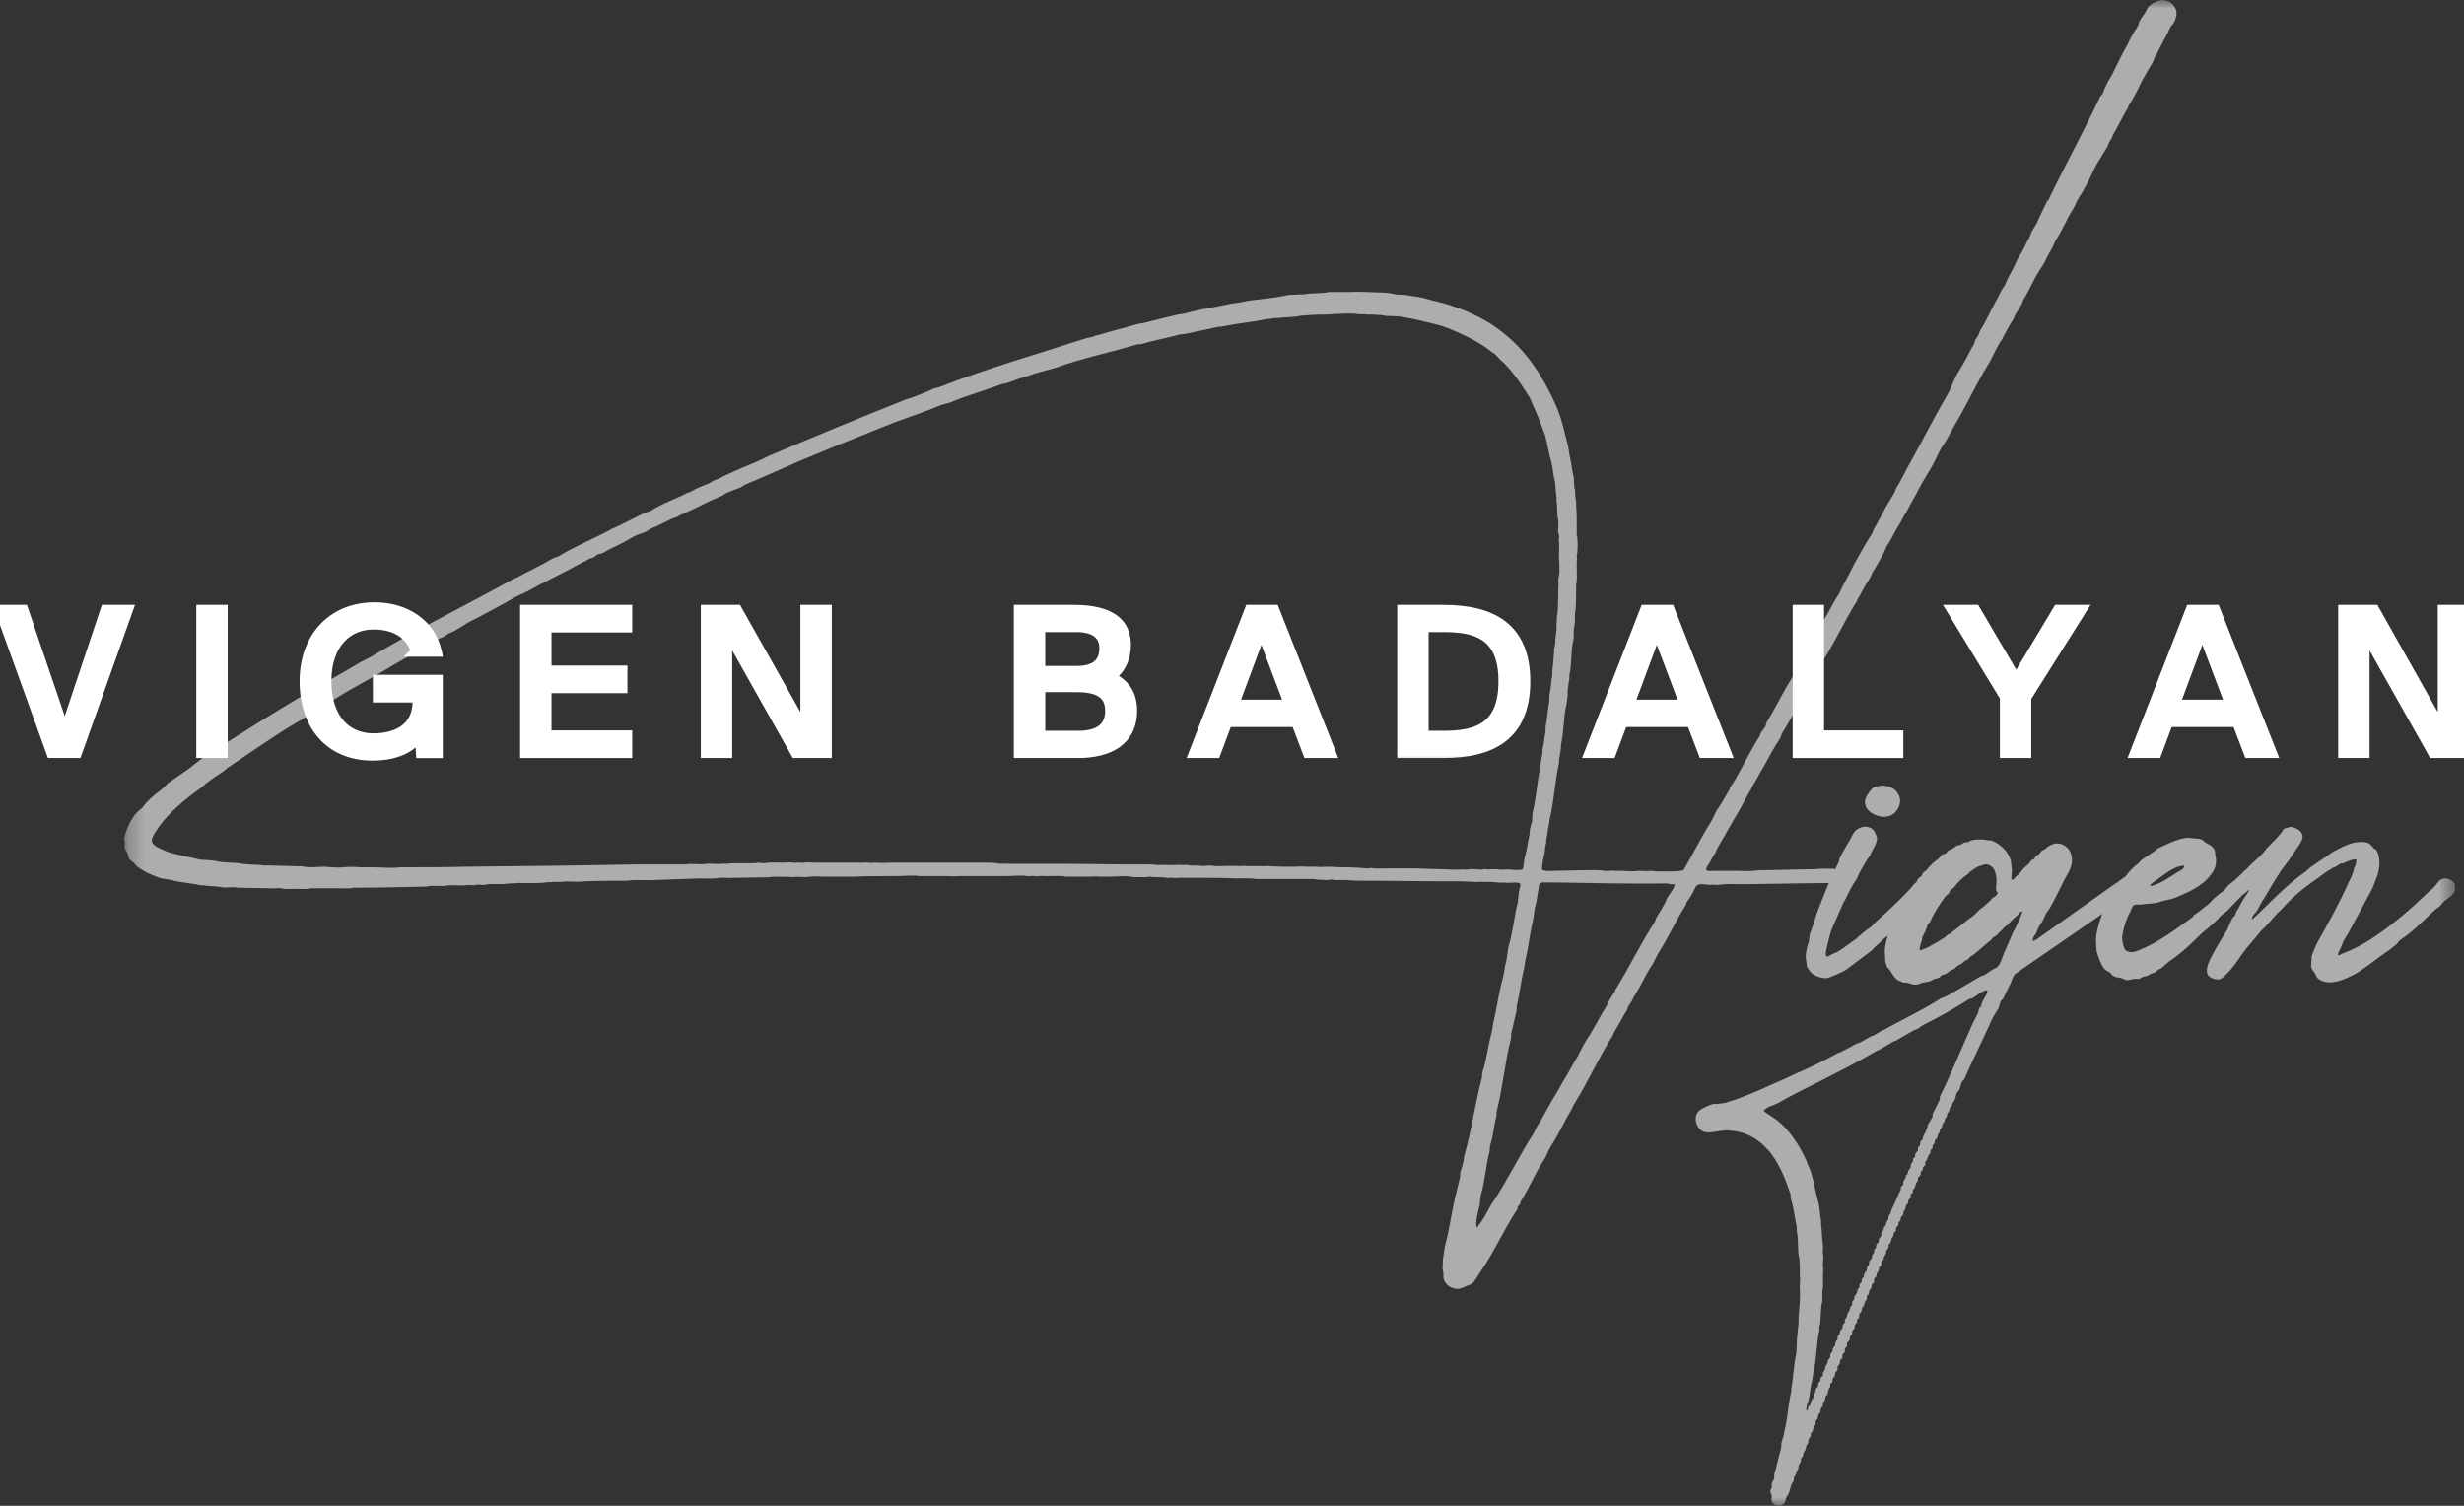
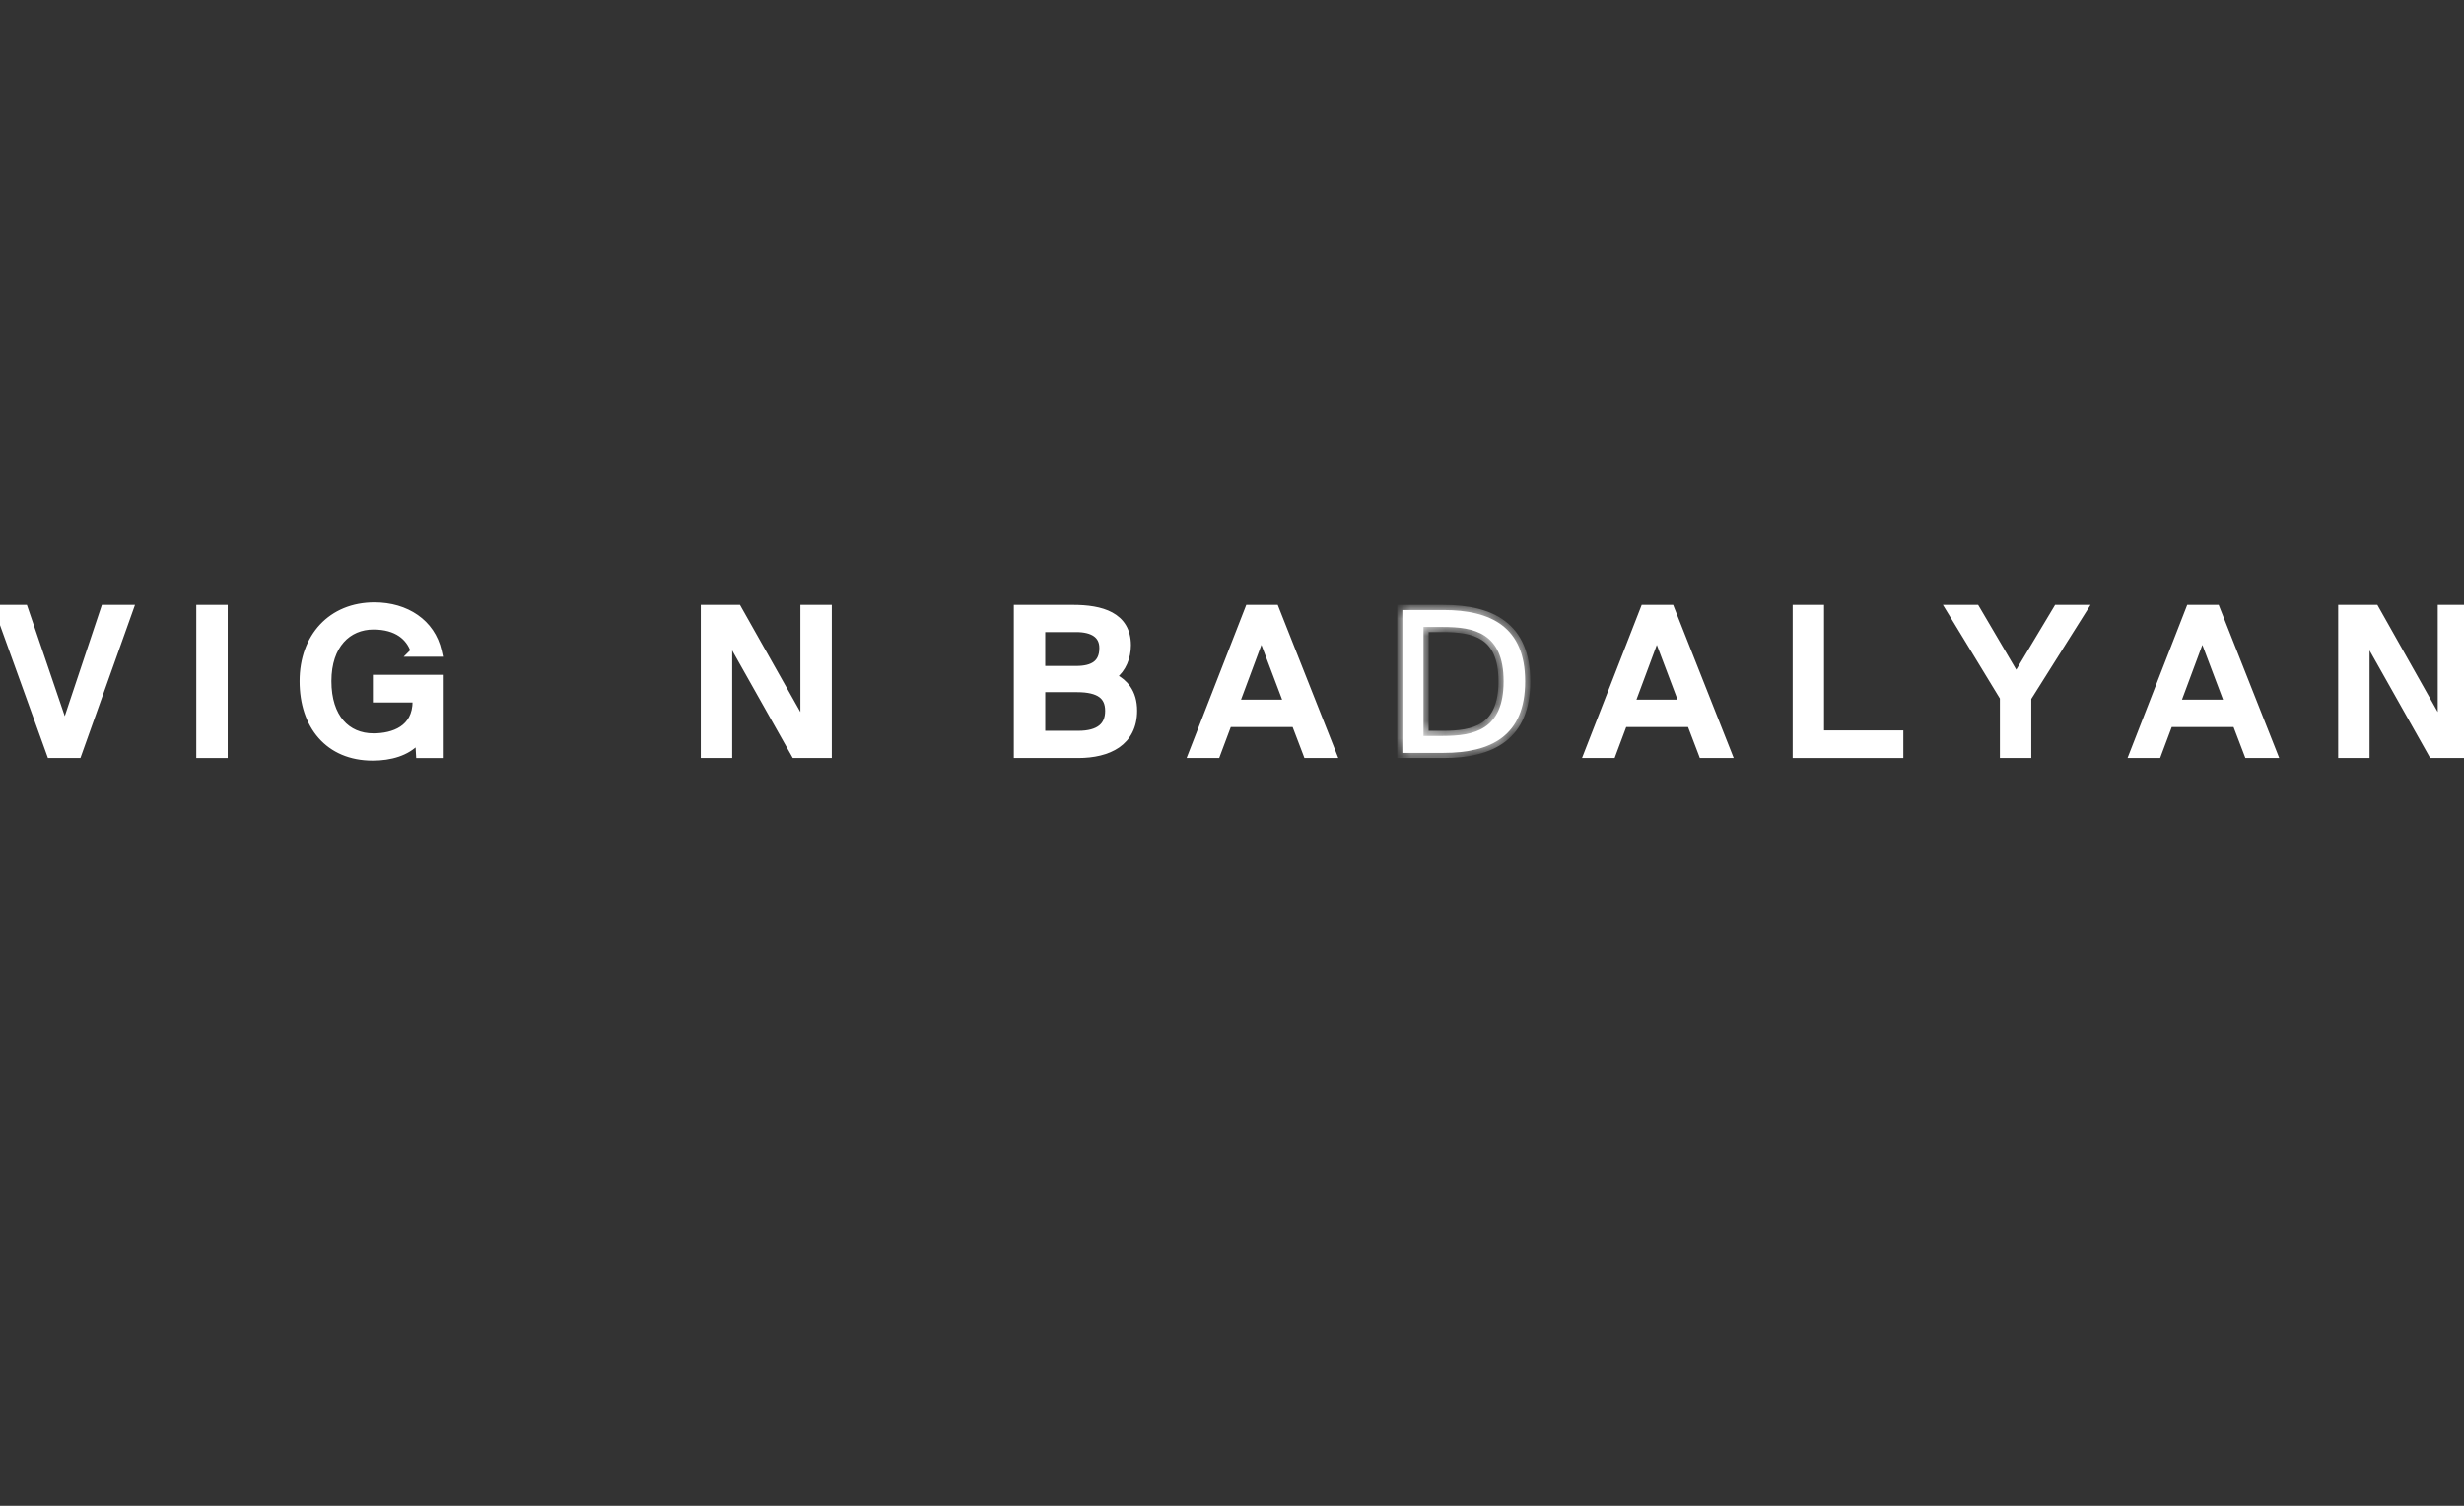
<svg xmlns="http://www.w3.org/2000/svg" width="144" height="88" viewBox="0 0 144 88" fill="none">
  <rect x="0" y="0" width="144" height="88" fill="#333333" stroke="none" />
  <g clip-path="url(#clip0_49_25)">
    <g opacity="0.6">
      <mask id="mask0_49_25" style="mask-type:luminance" maskUnits="userSpaceOnUse" x="7" y="0" width="137" height="88">
-         <path d="M143.472 0H7.255V87.999H143.472V0Z" fill="white" />
-       </mask>
+         </mask>
      <g mask="url(#mask0_49_25)">
-         <path d="M127.179 0.984C127.143 1.086 127.072 1.324 127.001 1.392C126.965 1.46 126.894 1.493 126.858 1.561C126.608 2.105 126.324 2.579 126.074 3.088C126.039 3.189 125.968 3.257 125.932 3.325C125.897 3.393 125.897 3.461 125.861 3.529C125.79 3.665 125.719 3.801 125.612 3.97C125.469 4.242 125.292 4.512 125.149 4.784C124.936 5.259 124.685 5.734 124.401 6.175C124.365 6.243 124.365 6.344 124.294 6.412C124.009 6.886 123.76 7.43 123.474 7.905C123.439 7.973 123.439 8.008 123.439 8.041C123.403 8.109 123.332 8.177 123.332 8.21C123.225 8.346 123.225 8.448 123.154 8.583C122.941 8.923 122.727 9.296 122.512 9.636C122.263 10.111 122.085 10.585 121.8 11.027C121.764 11.094 121.764 11.162 121.693 11.23C121.586 11.4 121.479 11.57 121.371 11.773C121.3 11.909 121.265 12.044 121.193 12.146C120.801 12.756 120.552 13.401 120.16 14.012C120.054 14.181 120.018 14.352 119.911 14.521C119.733 14.826 119.591 15.098 119.449 15.403C119.306 15.64 119.128 15.878 119.02 16.081C118.736 16.59 118.522 17.099 118.236 17.54C118.201 17.608 118.201 17.676 118.165 17.744C118.058 17.947 117.916 18.184 117.774 18.388C117.738 18.456 117.703 18.524 117.703 18.592C117.489 18.897 117.311 19.27 117.133 19.576C117.062 19.678 117.026 19.848 116.92 19.95C116.706 20.289 116.528 20.662 116.349 21.035C116.064 21.511 115.78 21.985 115.53 22.461C115.067 23.309 114.639 24.191 114.141 25.005C114.105 25.073 114.068 25.174 113.998 25.277C113.856 25.514 113.713 25.819 113.535 26.057C113.286 26.43 113.143 26.838 112.929 27.211C112.609 27.754 112.252 28.33 111.967 28.907C111.683 29.382 111.469 29.857 111.183 30.298C111.148 30.399 111.077 30.502 111.041 30.57C110.756 31.011 110.542 31.519 110.257 31.927C110.185 32.063 110.15 32.199 110.079 32.334C109.866 32.708 109.652 33.115 109.437 33.454C109.366 33.555 109.366 33.657 109.295 33.759C109.01 34.166 108.797 34.641 108.547 35.048C108.511 35.116 108.511 35.184 108.44 35.252C107.798 36.303 107.264 37.457 106.623 38.475C106.338 38.882 106.159 39.357 105.91 39.764C105.696 40.137 105.482 40.51 105.268 40.884C105.197 40.986 105.197 41.088 105.126 41.156C104.806 41.7 104.521 42.275 104.164 42.819C104.093 42.92 104.093 43.056 104.022 43.158C103.666 43.702 103.344 44.312 103.024 44.889C102.811 45.228 102.632 45.601 102.418 45.941C102.347 46.042 102.347 46.145 102.276 46.213C102.027 46.619 101.813 47.095 101.563 47.502C101.17 48.147 100.814 48.825 100.423 49.471C100.352 49.572 100.316 49.708 100.245 49.844C100.103 50.048 99.996 50.285 99.852 50.522C99.781 50.623 99.71 50.691 99.71 50.862H99.746C99.817 50.93 100.102 50.896 100.244 50.896H101.704C101.882 50.93 102.63 50.896 102.808 50.862C103.165 50.862 105.837 50.794 106.158 50.794C106.336 50.759 107.12 50.759 107.262 50.794C107.369 50.827 107.547 50.862 107.618 50.93C107.654 50.963 107.689 50.998 107.725 51.066C107.725 51.235 107.725 51.371 107.654 51.507C107.44 51.642 107.084 51.608 106.692 51.608C106.692 51.608 106.158 51.608 101.846 51.676C101.455 51.676 100.884 51.642 100.493 51.709C100.351 51.744 100.172 51.676 100.03 51.709C99.781 51.744 99.424 51.608 99.246 51.709C99.068 51.777 99.033 51.981 98.962 52.117C98.855 52.321 98.713 52.524 98.569 52.728C98.534 52.796 98.534 52.864 98.498 52.932C97.928 53.815 97.5 54.798 96.93 55.68C96.787 55.917 96.716 56.121 96.574 56.358C96.181 56.935 95.897 57.614 95.505 58.225C95.434 58.293 95.434 58.428 95.363 58.496C95.292 58.598 95.221 58.733 95.149 58.836C95.114 58.904 95.114 58.972 95.078 59.04C94.829 59.413 94.615 59.887 94.365 60.261C94.294 60.363 94.294 60.465 94.223 60.566C93.439 61.788 92.834 63.179 92.05 64.434C91.943 64.57 91.908 64.739 91.801 64.909C91.408 65.554 91.088 66.3 90.661 66.945C90.483 67.217 90.412 67.487 90.269 67.725C89.736 68.506 89.379 69.421 88.88 70.202C88.845 70.27 88.845 70.338 88.809 70.406C88.774 70.44 88.738 70.474 88.702 70.507C88.702 70.575 88.667 70.643 88.667 70.677C87.883 71.865 87.313 73.188 86.529 74.307C86.352 74.545 86.208 74.918 85.959 75.053C85.852 75.121 85.745 75.121 85.639 75.189C85.461 75.257 85.247 75.392 84.961 75.29C84.64 75.222 84.427 74.985 84.355 74.68V74.408C84.32 74.239 84.284 74.103 84.32 73.934V73.629C84.391 73.289 84.391 72.95 84.498 72.611C84.747 71.661 84.854 70.677 85.103 69.727C85.175 69.421 85.245 69.116 85.316 68.845C85.353 68.709 85.316 68.608 85.353 68.472C85.424 68.302 85.46 68.132 85.495 67.996C85.566 67.792 85.531 67.656 85.602 67.453C85.993 66.062 86.207 64.535 86.564 63.143C86.635 62.974 86.6 62.838 86.635 62.669C86.884 61.923 86.957 61.109 87.169 60.362C87.24 60.09 87.24 59.853 87.311 59.615C87.489 58.835 87.596 57.986 87.81 57.24C87.916 56.867 87.916 56.528 88.023 56.188C88.094 55.883 88.094 55.611 88.165 55.306C88.415 54.492 88.486 53.576 88.699 52.761C88.735 52.49 88.735 52.218 88.806 51.947C88.842 51.846 88.877 51.71 88.842 51.642C88.664 51.507 88.2 51.642 87.88 51.575C87.773 51.575 87.631 51.608 87.523 51.575C87.38 51.575 87.238 51.541 87.06 51.541H86.74C86.562 51.507 86.313 51.575 86.098 51.541C85.92 51.507 85.67 51.541 85.457 51.507H84.601C82.998 51.507 81.502 51.473 79.827 51.473C79.471 51.473 79.079 51.473 78.758 51.44C78.437 51.405 78.117 51.473 77.868 51.405C77.761 51.405 77.69 51.405 77.582 51.44C77.368 51.405 77.048 51.44 76.798 51.372H73.413C73.057 51.304 72.557 51.338 72.166 51.338C71.56 51.304 70.883 51.304 70.278 51.304H69.28C69.067 51.27 68.782 51.338 68.532 51.304C68.425 51.27 68.282 51.338 68.175 51.304C68.032 51.27 67.89 51.27 67.747 51.27C67.603 51.27 67.355 51.27 67.213 51.237C67.106 51.237 66.999 51.27 66.892 51.27C66.679 51.237 66.358 51.304 66.108 51.237C65.752 51.169 65.253 51.237 64.862 51.237H64.22C64.042 51.202 63.863 51.237 63.685 51.237H62.296C62.011 51.169 61.619 51.202 61.299 51.202H61.014C60.871 51.169 60.657 51.237 60.479 51.202C60.337 51.169 60.159 51.237 60.016 51.202C59.66 51.135 59.232 51.202 58.841 51.202H56.026C55.777 51.237 55.492 51.202 55.242 51.202H53.711C53.354 51.135 52.855 51.202 52.427 51.202C51.572 51.202 50.681 51.202 49.827 51.237H48.153C47.903 51.237 47.547 51.202 47.333 51.237C47.011 51.305 46.62 51.202 46.3 51.27C46.229 51.27 46.122 51.237 46.015 51.237C45.73 51.27 45.231 51.202 44.946 51.27C44.233 51.27 43.522 51.304 42.809 51.304C42.56 51.338 42.275 51.27 42.026 51.304C41.705 51.372 41.206 51.338 40.849 51.338C39.887 51.372 38.961 51.406 37.999 51.44H37.678C37.357 51.44 37.001 51.405 36.716 51.473C35.861 51.473 35.005 51.473 34.15 51.507C33.722 51.575 33.224 51.473 32.797 51.541H32.369C32.226 51.575 32.013 51.541 31.87 51.575C31.657 51.608 31.372 51.608 31.122 51.608H30.694C30.587 51.642 30.372 51.575 30.231 51.608C30.089 51.642 29.84 51.608 29.661 51.642C29.233 51.71 28.734 51.608 28.343 51.71C28.165 51.745 27.986 51.677 27.843 51.71C27.63 51.778 27.345 51.677 27.166 51.745H26.846C26.597 51.745 26.24 51.71 25.991 51.778H25.706C25.457 51.778 25.172 51.745 24.958 51.812C23.496 51.845 22.072 51.88 20.647 51.88C20.434 51.947 20.149 51.913 19.899 51.913H18.188C17.904 51.981 17.511 51.947 17.191 51.947C16.942 51.947 16.656 51.981 16.442 51.913C16.193 51.88 15.873 51.947 15.623 51.913C15.052 51.913 14.483 51.88 13.877 51.88C13.592 51.812 13.2 51.913 12.915 51.845C12.593 51.777 12.238 51.812 11.953 51.744H11.739C11.169 51.608 10.527 51.575 10.029 51.439C9.78 51.371 9.565 51.371 9.316 51.303C8.852 51.133 8.39 50.93 8.033 50.658C7.962 50.59 7.89 50.522 7.819 50.421C7.712 50.353 7.641 50.285 7.569 50.217C7.498 50.115 7.498 50.013 7.462 49.877C7.391 49.776 7.32 49.674 7.284 49.538V49.13C7.249 49.097 7.249 48.994 7.249 48.961C7.391 48.452 7.606 47.977 7.89 47.604C7.997 47.468 8.175 47.332 8.319 47.197C8.603 46.824 8.959 46.484 9.352 46.213C9.494 46.111 9.673 45.908 9.814 45.772C10.171 45.535 10.492 45.297 10.848 45.059C11.203 44.822 11.525 44.516 11.881 44.279C13.876 42.989 15.906 41.7 17.973 40.478C18.97 39.901 20.039 39.324 21.037 38.714C21.287 38.578 21.536 38.476 21.749 38.341C24.421 36.746 27.272 35.355 30.015 33.828C30.05 33.828 30.121 33.794 30.192 33.76C30.87 33.387 31.617 33.047 32.294 32.641C32.401 32.573 32.543 32.573 32.65 32.505C33.648 31.895 34.789 31.454 35.821 30.876C35.892 30.842 35.999 30.808 36.07 30.774C36.534 30.537 37.032 30.299 37.496 30.062C37.673 29.96 37.852 29.926 38.029 29.858C38.492 29.553 39.062 29.314 39.597 29.077C39.775 29.009 39.953 28.908 40.096 28.84C40.203 28.772 40.345 28.772 40.416 28.704C40.773 28.5 41.129 28.365 41.485 28.229C41.556 28.195 41.592 28.127 41.663 28.127C41.769 28.026 41.912 28.026 42.054 27.958C42.161 27.89 42.339 27.789 42.446 27.754C43.016 27.483 43.586 27.245 44.156 27.008C44.512 26.872 44.833 26.669 45.189 26.533C47.684 25.482 50.212 24.429 52.778 23.412C52.992 23.31 53.205 23.276 53.455 23.173C53.811 23.037 54.239 22.868 54.595 22.699C54.702 22.665 54.773 22.665 54.88 22.631C57.623 21.545 60.616 20.697 63.538 19.747C63.609 19.747 63.644 19.747 63.715 19.712C63.822 19.712 63.965 19.644 64.036 19.611C64.143 19.576 64.214 19.576 64.321 19.543C64.962 19.339 65.71 19.17 66.387 18.966C66.6 18.898 66.815 18.898 67.028 18.83C67.527 18.695 68.133 18.559 68.668 18.424C68.917 18.356 69.13 18.356 69.38 18.288C70.165 18.051 71.091 17.948 71.946 17.746C72.124 17.712 72.266 17.712 72.444 17.678C73.3 17.474 74.261 17.474 75.117 17.27C75.401 17.202 75.722 17.237 76.007 17.202H76.221C76.648 17.101 77.219 17.169 77.646 17.066H79.035C79.248 17.033 79.64 17.066 79.89 17.066C80.424 17.1 81.065 17.066 81.565 17.202C81.778 17.237 81.921 17.202 82.134 17.237C82.491 17.305 82.847 17.338 83.167 17.406C83.701 17.575 84.272 17.678 84.771 17.847C85.697 18.152 86.588 18.56 87.336 19.069C89.047 20.256 90.08 21.783 90.971 23.785C91.292 24.531 91.434 25.311 91.648 26.092C91.684 26.261 91.684 26.397 91.719 26.567C91.826 26.974 91.862 27.484 91.969 27.89C92.005 28.127 91.969 28.399 92.04 28.603C92.076 28.841 92.04 29.078 92.112 29.316V29.587C92.147 29.892 92.147 30.401 92.147 30.707V31.251C92.219 31.488 92.219 32.235 92.147 32.472C92.147 32.574 92.183 32.744 92.147 32.812V33.152C92.147 33.457 92.183 33.898 92.112 34.169C92.112 34.678 92.112 35.154 92.076 35.662C92.005 35.967 92.076 36.273 92.005 36.611C91.934 36.883 92.005 37.223 91.934 37.493C91.791 38.105 91.863 38.851 91.72 39.428C91.72 39.564 91.72 39.699 91.685 39.835C91.649 40.005 91.649 40.208 91.614 40.379V40.718C91.578 40.854 91.578 41.023 91.542 41.194C91.364 41.94 91.4 42.788 91.221 43.535V43.738C91.185 43.942 91.15 44.213 91.114 44.416V44.586C90.865 45.637 90.829 46.791 90.579 47.808C90.544 47.944 90.544 48.114 90.508 48.249C90.437 48.521 90.437 48.826 90.366 49.063V49.233C90.295 49.437 90.295 49.708 90.259 49.912C90.188 50.184 90.117 50.489 90.117 50.827C90.14 50.85 90.176 50.861 90.223 50.861C90.33 50.929 90.722 50.895 90.865 50.895C91.399 50.895 91.934 50.861 92.469 50.861C92.897 50.861 93.395 50.827 93.751 50.895C93.929 50.929 94.215 50.861 94.393 50.895H94.855C95.104 50.929 95.532 50.929 95.782 50.895C95.995 50.895 96.245 50.929 96.423 50.895C96.601 50.895 96.745 50.929 96.887 50.929C97.35 50.929 97.991 50.962 98.384 50.861C98.883 50.013 99.346 49.062 99.88 48.214C100.093 47.909 100.201 47.536 100.415 47.23C100.664 46.89 100.842 46.517 101.055 46.177C101.091 46.144 101.091 46.076 101.091 46.041C101.233 45.838 101.375 45.634 101.482 45.43C101.945 44.616 102.337 43.801 102.836 43.021C102.871 42.953 102.871 42.886 102.907 42.818C103.014 42.682 103.12 42.546 103.192 42.411C103.192 42.343 103.227 42.31 103.227 42.242C103.761 41.393 104.189 40.443 104.723 39.629C104.901 39.324 105.009 39.018 105.187 38.748C105.72 37.865 106.149 36.949 106.682 36.067C106.932 35.694 107.11 35.253 107.36 34.88C107.502 34.711 107.573 34.472 107.68 34.27C107.93 33.829 108.144 33.388 108.393 32.912C108.713 32.336 109.07 31.691 109.426 31.148C109.462 31.047 109.497 30.945 109.533 30.877C109.711 30.605 109.853 30.267 110.031 29.995C110.067 29.927 110.102 29.826 110.138 29.758C110.351 29.418 110.529 29.079 110.744 28.74C110.744 28.672 110.779 28.604 110.815 28.536C111.136 28.027 111.385 27.45 111.706 26.907C112.419 25.617 113.13 24.227 113.88 22.937C114.058 22.598 114.165 22.259 114.343 21.919C114.485 21.682 114.663 21.376 114.805 21.139C115.019 20.766 115.161 20.426 115.375 20.086C115.41 20.018 115.41 19.917 115.446 19.849C115.517 19.748 115.624 19.612 115.659 19.476C115.695 19.408 115.695 19.375 115.731 19.307C115.944 18.967 116.122 18.628 116.3 18.255C116.478 17.881 116.692 17.542 116.87 17.169C116.942 17 117.048 16.829 117.155 16.693C117.226 16.558 117.262 16.422 117.333 16.286C117.369 16.218 117.404 16.15 117.44 16.082C117.618 15.777 117.761 15.471 117.903 15.166C117.974 14.996 118.116 14.826 118.188 14.69C118.331 14.385 118.473 14.113 118.615 13.842C118.688 13.706 118.688 13.604 118.758 13.502C118.829 13.366 118.936 13.197 119.007 13.095C119.22 12.619 119.435 12.178 119.648 11.737C119.684 11.704 119.755 11.669 119.755 11.601C120.717 9.599 121.786 7.666 122.749 5.629C122.785 5.595 122.856 5.527 122.891 5.46C122.963 5.291 122.998 5.155 123.105 4.951C123.176 4.747 123.354 4.544 123.462 4.306C123.747 3.729 124.031 3.119 124.353 2.576C124.388 2.508 124.424 2.407 124.459 2.338C124.602 2.066 124.78 1.761 124.958 1.49C124.993 1.422 124.993 1.321 125.029 1.252C125.1 1.116 125.242 0.912 125.349 0.777C125.456 0.608 125.491 0.404 125.669 0.302C125.776 0.201 125.955 0.098 126.096 0.065C126.168 0.03 126.274 0.03 126.346 -0.003C126.488 0.03 126.595 0.03 126.703 0.065C126.952 0.166 127.309 0.539 127.165 0.981M88.972 50.824C89.078 50.587 89.044 50.35 89.114 50.078C89.256 49.637 89.292 49.162 89.398 48.721C89.398 48.619 89.398 48.483 89.434 48.381C89.47 48.245 89.505 48.076 89.541 47.974C89.541 47.804 89.541 47.634 89.576 47.465C89.79 46.616 89.826 45.633 90.039 44.75V44.581C90.075 44.411 90.11 44.173 90.146 44.004C90.146 43.868 90.146 43.732 90.181 43.631C90.253 43.359 90.253 43.054 90.324 42.782V42.477C90.431 42.036 90.431 41.493 90.537 41.052C90.537 40.882 90.537 40.679 90.573 40.509C90.644 40.204 90.644 39.797 90.715 39.492C90.715 39.322 90.715 39.118 90.751 38.948C90.787 38.711 90.787 38.405 90.822 38.167V37.93C90.858 37.829 90.858 37.693 90.893 37.625V37.353C90.929 37.184 90.929 36.98 90.965 36.811V36.506C91 36.37 90.965 36.166 91 35.997C91.071 35.624 91.036 35.217 91.071 34.81V34.369C91.107 34.165 91.036 33.894 91.107 33.656C91.178 33.351 91.107 32.842 91.107 32.435C91.107 32.198 91.142 31.858 91.107 31.654C91.071 31.586 91.107 31.553 91.107 31.518C91.142 31.417 91.107 31.247 91.071 31.145C91.036 31.044 91.071 30.874 91.071 30.772V30.433C90.965 30.06 91.036 29.652 90.965 29.279V29.041C90.893 28.668 90.929 28.295 90.822 27.922C90.751 27.616 90.751 27.277 90.644 26.937C90.502 26.463 90.431 25.919 90.287 25.41C90.109 24.902 89.896 24.358 89.682 23.884C89.575 23.68 89.504 23.443 89.396 23.239C89.041 22.662 88.684 22.12 88.257 21.61C88.114 21.441 87.865 21.169 87.687 21.033C87.58 20.932 87.474 20.795 87.366 20.694C87.188 20.592 87.046 20.455 86.902 20.354C86.261 19.913 85.513 19.54 84.765 19.235C84.123 18.963 83.376 18.827 82.663 18.658C82.378 18.59 82.057 18.557 81.772 18.489H81.558C81.38 18.455 81.131 18.489 80.917 18.455C80.739 18.387 80.489 18.422 80.311 18.387H79.919C79.741 18.354 79.492 18.387 79.313 18.354C78.921 18.286 78.28 18.354 77.888 18.354C77.782 18.387 77.354 18.387 77.211 18.387C76.819 18.387 76.392 18.422 76 18.455C75.572 18.557 75.074 18.523 74.647 18.591H74.469C74.255 18.659 74.041 18.625 73.791 18.692C73.114 18.828 72.367 18.896 71.69 19.032C71.547 19.067 71.368 19.1 71.19 19.1C70.656 19.236 70.015 19.337 69.48 19.473C69.231 19.541 68.982 19.508 68.732 19.609C68.054 19.778 67.343 19.914 66.665 20.118H66.487C64.919 20.593 63.245 20.932 61.749 21.475C61.215 21.644 60.644 21.747 60.145 21.951C60.003 22.018 59.86 22.018 59.682 22.087C59.398 22.188 59.112 22.29 58.827 22.392C58.721 22.426 58.614 22.426 58.507 22.459C57.545 22.833 56.512 23.104 55.55 23.512C55.372 23.58 55.158 23.613 54.979 23.681C54.089 24.054 53.162 24.359 52.236 24.699C50.74 25.31 49.243 25.887 47.711 26.531C46.357 27.073 45.004 27.718 43.614 28.296C43.507 28.329 43.4 28.431 43.257 28.499C42.972 28.601 42.686 28.703 42.402 28.839C42.295 28.907 42.224 28.975 42.117 29.008C41.619 29.212 41.119 29.449 40.657 29.686C40.265 29.89 39.873 30.026 39.517 30.229C39.41 30.263 39.303 30.297 39.231 30.33C38.946 30.466 38.626 30.635 38.34 30.771C38.233 30.806 38.162 30.839 38.091 30.873C37.984 30.907 37.878 31.008 37.806 31.042C37.629 31.143 37.451 31.178 37.273 31.246C37.023 31.347 36.773 31.517 36.524 31.653C36.097 31.89 35.634 32.061 35.206 32.332C35.1 32.366 35.028 32.366 34.921 32.4C34.849 32.468 34.743 32.536 34.636 32.604C34.565 32.604 34.529 32.639 34.458 32.639C34.387 32.672 34.316 32.74 34.244 32.774C34.138 32.842 34.066 32.842 33.96 32.91C32.926 33.487 31.822 33.996 30.789 34.573C30.54 34.709 30.326 34.777 30.076 34.912C29.399 35.32 28.652 35.693 27.974 36.066C27.725 36.202 27.476 36.303 27.262 36.439C26.977 36.608 26.691 36.812 26.406 36.948C26.335 36.983 26.264 36.983 26.228 37.016C26.122 37.084 26.015 37.152 25.908 37.22C25.766 37.288 25.659 37.321 25.551 37.389C24.66 37.898 23.734 38.441 22.843 38.95C21.953 39.494 21.063 39.968 20.172 40.477C19.388 40.951 18.604 41.461 17.82 41.936C17.322 42.241 16.822 42.513 16.324 42.852C15.326 43.497 14.329 44.175 13.331 44.854C13.26 44.888 13.189 44.99 13.082 45.058C12.725 45.295 12.369 45.532 12.014 45.804C11.907 45.906 11.8 46.008 11.657 46.109C10.837 46.686 9.912 47.467 9.341 48.246C9.234 48.416 8.807 48.925 8.879 49.196C8.985 49.501 9.485 49.637 9.769 49.773C10.375 49.977 11.053 50.078 11.729 50.248C12.049 50.248 12.334 50.282 12.62 50.316C13.118 50.452 13.688 50.384 14.187 50.486C14.293 50.519 14.437 50.486 14.508 50.519C14.757 50.553 15.006 50.519 15.221 50.553C15.434 50.621 15.683 50.553 15.898 50.587C16.325 50.587 16.753 50.62 17.181 50.62C17.324 50.655 17.573 50.587 17.751 50.655C18.143 50.723 18.57 50.655 18.998 50.655C19.319 50.688 19.782 50.723 20.067 50.688C20.316 50.655 20.816 50.655 21.029 50.688H21.778C22.24 50.688 23.024 50.756 23.381 50.688C24.663 50.688 25.947 50.688 27.229 50.655C30.578 50.62 33.892 50.587 37.24 50.519H40.09C40.411 50.451 40.946 50.553 41.266 50.486C41.551 50.452 41.908 50.519 42.192 50.486C42.299 50.452 42.406 50.486 42.514 50.486C42.692 50.452 42.942 50.452 43.119 50.452H43.867C44.045 50.452 44.223 50.452 44.33 50.418C44.437 50.418 44.543 50.452 44.65 50.452C44.97 50.384 45.398 50.418 45.79 50.418C45.968 50.418 46.181 50.384 46.361 50.418C46.503 50.452 46.681 50.384 46.788 50.418C46.859 50.452 46.965 50.418 47.001 50.418C47.108 50.384 47.607 50.418 47.678 50.418H50.244C50.386 50.452 50.564 50.384 50.742 50.418C50.885 50.452 50.991 50.418 51.169 50.418C51.489 50.452 51.846 50.418 52.167 50.418H57.547C57.761 50.418 58.081 50.418 58.295 50.452C58.509 50.52 58.758 50.452 58.973 50.486H62.464C63.568 50.486 64.566 50.519 65.67 50.519H66.953C67.167 50.519 67.417 50.519 67.595 50.553H68.308C68.521 50.587 68.841 50.519 69.056 50.553C69.163 50.587 69.305 50.519 69.413 50.553C69.52 50.587 69.662 50.587 69.805 50.587C69.982 50.587 70.196 50.587 70.339 50.62C70.482 50.587 70.624 50.587 70.766 50.587C70.909 50.62 71.122 50.62 71.3 50.62C71.692 50.62 72.049 50.587 72.405 50.62C72.582 50.62 72.76 50.587 72.903 50.62H73.58C73.758 50.655 74.008 50.587 74.186 50.62C74.364 50.655 74.613 50.62 74.827 50.655H75.646C75.86 50.655 76.109 50.62 76.288 50.655H76.93C77.108 50.688 77.392 50.655 77.642 50.655C77.893 50.655 78.141 50.688 78.427 50.688H78.925C79.067 50.722 79.317 50.688 79.495 50.722C79.602 50.722 79.744 50.755 79.851 50.755C79.958 50.755 80.029 50.755 80.137 50.722C80.386 50.79 80.742 50.755 81.028 50.755H82.845C83.522 50.79 84.234 50.79 84.911 50.823C85.125 50.857 85.445 50.79 85.588 50.823C85.695 50.823 85.873 50.823 85.944 50.79C86.158 50.79 86.371 50.823 86.586 50.823C86.657 50.823 86.728 50.79 86.799 50.79C87.013 50.858 87.369 50.755 87.619 50.823C87.797 50.857 88.083 50.79 88.295 50.823C88.473 50.857 88.795 50.857 88.972 50.823M97.879 51.705C97.808 51.672 97.701 51.672 97.595 51.672C97.488 51.604 97.096 51.638 96.953 51.638H95.528C93.675 51.638 91.858 51.57 90.112 51.57C90.041 51.638 89.97 51.604 89.97 51.672C89.899 51.773 89.934 51.909 89.899 52.045C89.828 52.316 89.828 52.655 89.721 52.961C89.65 53.233 89.65 53.538 89.579 53.843C89.401 54.556 89.329 55.37 89.15 56.083C89.115 56.252 89.115 56.388 89.079 56.557C88.901 57.235 88.83 58.016 88.652 58.728C88.617 58.864 88.652 58.965 88.617 59.136C88.51 59.509 88.439 59.95 88.332 60.323C88.296 60.459 88.332 60.595 88.296 60.73C87.94 62.088 87.834 63.547 87.477 64.904C87.441 65.04 87.477 65.141 87.441 65.277C87.299 65.82 87.263 66.431 87.084 66.94C87.049 67.144 87.084 67.279 87.013 67.449C86.835 68.195 86.764 69.078 86.55 69.824C86.515 70.028 86.479 70.231 86.479 70.435C86.408 70.672 86.194 71.486 86.301 71.725H86.337C86.408 71.589 86.55 71.453 86.621 71.317C86.871 70.977 87.013 70.571 87.263 70.231C88.118 68.942 88.796 67.516 89.65 66.194C89.757 65.99 89.828 65.786 89.971 65.617C90.327 65.007 90.648 64.362 91.04 63.75C91.147 63.581 91.218 63.411 91.326 63.242C91.646 62.733 91.895 62.224 92.216 61.715C92.252 61.681 92.252 61.614 92.288 61.546C92.43 61.308 92.537 61.07 92.68 60.833C93.143 60.155 93.499 59.408 93.927 58.729C93.962 58.661 93.962 58.628 93.998 58.56C94.105 58.356 94.248 58.119 94.391 57.915C94.391 57.847 94.426 57.814 94.462 57.746C95.246 56.49 95.886 55.134 96.706 53.878C96.742 53.81 96.742 53.742 96.777 53.674C96.919 53.437 97.097 53.132 97.241 52.893C97.347 52.724 97.383 52.554 97.49 52.384C97.632 52.181 97.81 51.978 97.881 51.706" fill="white" />
        <path d="M106.453 57.138C105.991 57.036 105.812 56.866 105.598 56.493L105.527 55.916C105.527 55.611 105.634 55.272 105.705 55.034L105.776 54.559C105.989 54.05 106.096 53.541 106.31 53.032C106.523 52.489 106.737 51.913 106.987 51.37L107.485 50.317V50.215C107.663 49.808 107.913 49.434 108.127 49.061C108.234 48.858 108.34 48.586 108.518 48.484C108.625 48.383 108.768 48.383 108.874 48.315H108.981C109.337 48.315 109.515 48.484 109.623 48.756C109.658 48.824 109.694 48.925 109.694 48.993V49.061C109.658 49.298 109.516 49.536 109.409 49.739C109.338 49.807 109.338 49.909 109.302 49.977C109.089 50.248 108.911 50.587 108.733 50.893C108.626 51.062 108.591 51.233 108.484 51.402C108.27 51.707 108.091 52.047 107.913 52.42C107.878 52.556 107.735 52.691 107.7 52.827L107.058 54.286C106.916 54.659 106.845 55.067 106.738 55.473L106.702 55.71C106.702 55.778 106.702 55.846 106.738 55.88L106.809 55.913C106.987 55.777 107.236 55.709 107.415 55.608C107.808 55.371 108.128 55.099 108.484 54.862L108.591 54.761C108.84 54.557 109.09 54.32 109.375 54.15L109.588 53.913L110.407 53.167C110.87 52.726 111.298 52.319 111.69 51.877C111.868 51.708 112.046 51.572 112.189 51.402C112.296 51.266 112.403 51.062 112.546 50.995C112.653 50.928 112.724 50.894 112.831 50.894C113.045 50.894 113.258 51.03 113.365 51.166C113.4 51.199 113.436 51.302 113.436 51.438L113.365 51.709C113.329 51.777 113.258 51.811 113.187 51.879C112.902 52.252 112.51 52.557 112.154 52.896L111.548 53.541C111.441 53.677 111.263 53.778 111.156 53.881C110.907 54.186 110.551 54.525 110.265 54.729C110.052 54.865 109.909 55.069 109.731 55.204C109.553 55.34 109.446 55.509 109.302 55.611L107.949 56.629C107.735 56.798 107.485 56.867 107.201 57.002C107.058 57.07 106.845 57.171 106.631 57.171L106.453 57.137V57.138ZM109.053 47.163L108.982 46.891L109.018 46.687C109.089 46.483 109.338 46.11 109.517 46.009C109.624 45.941 109.803 45.974 109.909 45.908C110.478 45.908 110.799 46.111 110.977 46.484C111.013 46.586 111.048 46.688 111.048 46.789C111.048 47.23 110.691 47.638 110.371 47.706L110.122 47.74C109.658 47.74 109.16 47.435 109.053 47.164" fill="white" />
-         <path d="M124.837 52.082C124.73 52.218 124.48 52.286 124.339 52.387L117.748 56.934C117.641 57.07 117.57 57.307 117.498 57.477C117.356 57.749 117.213 58.054 117.071 58.359C117.036 58.394 116.965 58.462 116.929 58.495C116.858 58.665 116.858 58.8 116.787 58.936C116.644 59.173 116.465 59.445 116.36 59.682C115.86 60.836 115.291 61.922 114.792 63.075C114.756 63.109 114.685 63.177 114.649 63.245C114.578 63.38 114.578 63.516 114.507 63.686C114.47 63.754 114.4 63.787 114.365 63.855C114.293 64.024 114.293 64.195 114.187 64.364C114.187 64.397 114.115 64.432 114.115 64.465C114.08 64.533 114.08 64.601 114.044 64.669C114.009 64.702 113.973 64.737 113.937 64.77C113.937 64.804 113.937 64.872 113.902 64.94C113.902 64.973 113.831 65.042 113.795 65.075C113.795 65.143 113.795 65.211 113.759 65.279C113.724 65.313 113.688 65.347 113.653 65.415V65.516C113.617 65.584 113.546 65.652 113.51 65.72C113.51 65.755 113.51 65.822 113.475 65.889C113.475 65.923 113.404 65.957 113.368 66.025C113.368 66.093 113.368 66.127 113.332 66.195C113.332 66.228 113.261 66.263 113.261 66.296C113.226 66.364 113.226 66.397 113.226 66.465C113.19 66.533 113.119 66.601 113.083 66.635C113.048 66.736 113.083 66.804 113.012 66.872C113.012 66.905 112.977 66.905 112.941 66.94V67.109C112.905 67.142 112.87 67.177 112.834 67.21C112.799 67.278 112.834 67.346 112.799 67.414C112.763 67.448 112.692 67.515 112.692 67.55C112.656 67.618 112.656 67.686 112.621 67.754C112.621 67.787 112.549 67.856 112.514 67.889V68.093C112.478 68.127 112.407 68.195 112.372 68.229V68.365C112.336 68.398 112.3 68.433 112.265 68.466C112.229 68.534 112.265 68.602 112.229 68.67C112.194 68.738 112.122 68.772 112.087 68.839V68.975C112.051 69.043 112.016 69.111 111.98 69.144C111.944 69.247 111.944 69.314 111.909 69.382C111.909 69.415 111.838 69.483 111.802 69.518C111.766 69.585 111.802 69.653 111.766 69.721C111.731 69.755 111.695 69.789 111.66 69.789V69.993C111.624 70.026 111.553 70.096 111.517 70.162V70.298C111.482 70.366 111.411 70.4 111.375 70.468C111.375 70.535 111.375 70.603 111.339 70.637C111.339 70.705 111.268 70.773 111.233 70.841V70.976C111.197 71.044 111.126 71.079 111.09 71.146C111.09 71.214 111.09 71.248 111.055 71.315C111.055 71.348 110.984 71.416 110.948 71.451V71.587C110.912 71.655 110.841 71.722 110.806 71.756V71.925C110.77 71.96 110.734 71.993 110.699 72.027C110.663 72.094 110.663 72.196 110.628 72.264C110.628 72.297 110.556 72.332 110.556 72.365C110.521 72.466 110.521 72.534 110.485 72.602C110.485 72.636 110.414 72.704 110.378 72.738C110.378 72.806 110.378 72.874 110.343 72.975C110.307 73.009 110.272 73.043 110.236 73.077C110.236 73.145 110.236 73.213 110.201 73.281C110.165 73.349 110.129 73.416 110.094 73.484C110.094 73.518 110.094 73.586 110.058 73.62C110.058 73.654 109.987 73.688 109.951 73.756V73.925C109.916 73.993 109.845 74.027 109.809 74.095C109.809 74.162 109.809 74.23 109.773 74.298C109.738 74.366 109.667 74.4 109.667 74.468V74.569C109.631 74.637 109.56 74.67 109.524 74.738V74.942C109.489 74.977 109.418 75.043 109.382 75.078C109.382 75.146 109.382 75.214 109.346 75.282C109.346 75.316 109.275 75.383 109.24 75.418C109.24 75.485 109.24 75.553 109.204 75.621C109.204 75.655 109.133 75.689 109.097 75.757V75.926C109.062 75.994 108.991 76.028 108.991 76.096C108.955 76.164 108.955 76.231 108.919 76.299C108.919 76.367 108.848 76.401 108.813 76.435C108.813 76.503 108.813 76.571 108.777 76.639C108.777 76.672 108.706 76.74 108.67 76.775C108.635 76.876 108.67 76.944 108.635 77.047C108.599 77.047 108.563 77.08 108.528 77.115V77.284C108.492 77.352 108.421 77.386 108.421 77.42C108.385 77.488 108.385 77.555 108.385 77.623C108.35 77.691 108.279 77.725 108.243 77.793V77.962C108.208 78.03 108.136 78.063 108.136 78.098C108.101 78.166 108.101 78.234 108.101 78.302C108.065 78.37 107.994 78.403 107.958 78.471C107.923 78.539 107.958 78.64 107.923 78.708C107.887 78.742 107.851 78.776 107.816 78.809V79.013C107.78 79.047 107.709 79.115 107.674 79.183V79.352C107.637 79.42 107.567 79.453 107.531 79.521C107.531 79.589 107.531 79.657 107.496 79.725C107.496 79.759 107.424 79.793 107.389 79.861V80.064C107.353 80.132 107.282 80.166 107.247 80.234C107.247 80.302 107.247 80.37 107.211 80.438C107.211 80.471 107.14 80.505 107.104 80.573C107.104 80.641 107.104 80.709 107.069 80.777C107.069 80.811 106.997 80.845 106.962 80.879V81.048C106.926 81.116 106.855 81.184 106.855 81.251C106.82 81.318 106.82 81.386 106.82 81.454C106.784 81.522 106.713 81.59 106.677 81.624C106.677 81.692 106.677 81.759 106.642 81.827C106.642 81.895 106.57 81.929 106.535 81.963V82.167C106.499 82.235 106.428 82.268 106.428 82.303C106.392 82.371 106.392 82.439 106.392 82.507C106.357 82.575 106.286 82.642 106.25 82.71C106.25 82.778 106.25 82.846 106.215 82.914C106.215 82.948 106.143 82.982 106.108 83.05V83.254C106.072 83.287 106.001 83.355 106.001 83.39C105.965 83.457 105.965 83.559 105.93 83.627C105.93 83.661 105.859 83.728 105.823 83.763V83.932C105.787 84 105.716 84.068 105.681 84.136C105.681 84.237 105.681 84.305 105.645 84.373C105.645 84.406 105.574 84.441 105.574 84.474C105.538 84.576 105.538 84.644 105.503 84.746C105.503 84.779 105.432 84.814 105.432 84.847C105.396 84.915 105.396 85.017 105.36 85.085C105.36 85.152 105.289 85.186 105.254 85.254C105.254 85.322 105.254 85.39 105.218 85.458C105.182 85.525 105.147 85.593 105.111 85.661C105.111 85.729 105.111 85.797 105.076 85.865C105.076 85.898 105.004 85.933 105.004 85.966C104.969 86.034 104.969 86.068 104.969 86.136C104.933 86.204 104.898 86.272 104.862 86.305C104.827 86.407 104.827 86.474 104.827 86.542C104.791 86.61 104.72 86.678 104.72 86.712C104.613 86.915 104.613 87.153 104.506 87.322C104.506 87.39 104.435 87.423 104.399 87.491C104.328 87.66 104.364 87.864 104.15 87.932C104.044 88.033 103.83 87.966 103.688 87.932C103.652 87.864 103.581 87.831 103.545 87.763C103.51 87.661 103.545 87.526 103.545 87.423C103.545 87.355 103.474 87.254 103.474 87.219C103.439 87.084 103.51 87.016 103.545 86.948V86.676C103.581 86.575 103.652 86.507 103.688 86.404V86.167C103.83 85.726 103.937 85.149 104.079 84.674C104.115 84.504 104.079 84.334 104.15 84.165C104.15 84.097 104.222 84.029 104.222 83.961C104.257 83.86 104.257 83.689 104.293 83.621C104.471 82.875 104.506 82.06 104.684 81.314V81.178C104.72 80.941 104.755 80.669 104.791 80.466V80.33C104.862 79.99 104.862 79.617 104.933 79.312C105.04 78.905 104.969 78.464 105.04 78.057C105.04 77.921 105.076 77.752 105.076 77.616C105.147 77.311 105.076 76.903 105.147 76.666V76.463C105.182 76.225 105.218 75.546 105.182 75.343V75.174C105.182 75.005 105.218 74.665 105.182 74.529V73.85C105.147 73.749 105.182 73.613 105.147 73.51C105.04 73.069 105.111 72.561 105.04 72.153C105.004 71.984 105.004 71.813 105.004 71.677C104.862 71.101 104.827 70.524 104.648 70.015V69.811C104.363 68.963 104.043 68.149 103.543 67.469C103.472 67.334 103.33 67.232 103.223 67.096C103.116 66.995 103.009 66.859 102.903 66.791C102.44 66.418 101.941 66.147 101.157 66.079C100.586 65.977 99.873 66.35 99.446 66.079C99.055 65.807 98.948 65.129 99.375 64.857C99.517 64.756 99.946 64.552 100.124 64.517H100.374C100.516 64.484 100.801 64.484 100.943 64.416C101.834 64.144 102.689 63.771 103.509 63.398C103.9 63.229 104.293 63.059 104.721 62.855C104.792 62.821 104.899 62.754 105.006 62.719C105.824 62.379 106.679 61.938 107.428 61.532C107.5 61.498 107.57 61.498 107.606 61.464C107.89 61.328 108.212 61.159 108.496 60.99C108.568 60.955 108.639 60.955 108.71 60.922C108.888 60.82 109.138 60.684 109.316 60.582C109.352 60.549 109.423 60.549 109.494 60.514C109.601 60.446 109.743 60.378 109.85 60.31C109.957 60.209 110.099 60.209 110.242 60.107C111.276 59.53 112.38 59.021 113.377 58.376C113.591 58.275 113.805 58.207 114.018 58.071C114.589 57.731 115.194 57.393 115.764 57.053C115.835 57.019 115.906 57.019 115.978 56.985C116.155 56.849 116.37 56.714 116.547 56.612C116.618 56.579 116.725 56.544 116.761 56.476C116.938 56.273 117.01 55.968 117.117 55.696C117.295 55.323 117.473 54.882 117.651 54.474C117.794 54.237 117.9 53.965 118.043 53.694C118.078 53.558 118.15 53.455 118.185 53.286H118.15V53.253C118.15 53.286 118.15 53.253 118.114 53.286C118.007 53.319 117.936 53.49 117.829 53.558C117.687 53.659 117.545 53.83 117.402 53.965C117.331 54.067 117.224 54.135 117.117 54.203C117.082 54.27 117.011 54.338 116.94 54.406C116.833 54.474 116.762 54.61 116.619 54.711C116.584 54.745 116.512 54.745 116.441 54.813C116.406 54.881 116.37 54.949 116.299 54.982C115.979 55.219 115.694 55.524 115.373 55.763C115.301 55.831 115.23 55.864 115.159 55.898C115.088 55.966 115.052 56 115.017 56.068C114.91 56.101 114.839 56.136 114.768 56.204C114.732 56.237 114.696 56.272 114.661 56.305C114.554 56.373 114.447 56.406 114.376 56.474C114.305 56.509 114.269 56.576 114.234 56.61C114.162 56.645 114.056 56.678 113.949 56.746C113.878 56.779 113.842 56.847 113.771 56.882C113.664 56.95 113.593 56.95 113.486 56.983C113.451 57.017 113.38 57.085 113.344 57.119C113.237 57.187 113.13 57.187 113.024 57.22C112.952 57.254 112.917 57.288 112.846 57.322C112.703 57.39 112.561 57.39 112.382 57.424C112.24 57.458 112.026 57.593 111.777 57.526C111.67 57.492 111.527 57.458 111.42 57.424H111.242C111.135 57.391 111.029 57.322 110.922 57.288C110.708 57.153 110.636 56.983 110.495 56.779C110.459 56.678 110.352 56.61 110.281 56.508C110.246 56.406 110.21 56.27 110.174 56.168V55.896C110.103 55.523 110.21 55.048 110.317 54.709C110.317 54.641 110.352 54.54 110.352 54.472C110.388 54.336 110.459 54.235 110.495 54.133C110.53 54.065 110.53 53.997 110.53 53.929C110.566 53.861 110.673 53.76 110.708 53.691C110.744 53.59 110.708 53.522 110.779 53.453C110.815 53.352 110.886 53.317 110.922 53.216V53.115C110.993 52.979 111.1 52.877 111.171 52.742C111.206 52.674 111.206 52.606 111.242 52.572C111.278 52.505 111.349 52.471 111.384 52.403C111.42 52.369 111.42 52.335 111.42 52.267C111.491 52.166 111.598 52.063 111.669 51.962C111.74 51.894 111.74 51.793 111.811 51.725C111.847 51.657 111.918 51.623 111.989 51.556C112.025 51.488 112.061 51.42 112.096 51.352C112.167 51.284 112.239 51.251 112.31 51.183C112.345 51.115 112.345 51.081 112.381 51.013C112.452 50.945 112.523 50.912 112.594 50.844C112.808 50.572 113.023 50.368 113.272 50.199C113.343 50.131 113.414 50.063 113.485 49.962C113.556 49.929 113.663 49.894 113.734 49.861C113.77 49.827 113.806 49.758 113.841 49.725C113.912 49.657 114.019 49.657 114.126 49.589C114.197 49.556 114.268 49.453 114.375 49.42C114.446 49.386 114.482 49.386 114.553 49.386C114.624 49.353 114.695 49.285 114.766 49.25C114.838 49.216 114.944 49.216 115.016 49.216C115.051 49.182 115.158 49.148 115.194 49.115C115.444 49.047 115.835 49.047 116.049 49.081C116.155 49.115 116.262 49.115 116.37 49.115C116.904 49.318 117.332 49.726 117.51 50.268C117.546 50.438 117.546 50.641 117.581 50.812C117.581 51.015 117.546 51.185 117.546 51.388C117.569 51.388 117.605 51.4 117.652 51.423C117.759 51.254 117.938 51.151 118.079 50.982C118.186 50.813 118.364 50.642 118.542 50.507C118.613 50.438 118.649 50.337 118.72 50.269C118.791 50.236 118.862 50.236 118.898 50.168C118.934 50.1 118.969 50.032 119.04 49.999C119.076 49.964 119.147 49.931 119.218 49.863C119.254 49.829 119.289 49.727 119.361 49.694C119.432 49.659 119.503 49.659 119.539 49.592C119.61 49.559 119.681 49.456 119.788 49.423C120.322 49.083 120.892 49.457 121.034 49.898C121.248 50.577 120.821 51.052 120.607 51.493C120.216 52.273 119.859 53.054 119.61 53.325C119.503 53.494 119.467 53.664 119.361 53.834C119.289 53.935 119.218 54.071 119.147 54.173C119.076 54.309 119.04 54.445 118.969 54.581C118.898 54.682 118.791 54.785 118.791 54.988C119.04 54.954 119.148 54.785 119.326 54.683L123.637 51.63C123.85 51.529 123.992 51.325 124.206 51.257C124.491 51.121 124.812 51.29 124.919 51.426C125.061 51.63 124.99 51.935 124.848 52.071M116.154 57.907L116.119 57.873H116.047C115.975 57.907 115.869 57.941 115.798 57.975C115.62 58.111 115.442 58.212 115.264 58.348C115.191 58.348 115.121 58.382 115.086 58.382C114.231 58.926 113.34 59.434 112.449 59.875C112.307 59.943 112.2 60.044 112.093 60.113C111.951 60.181 111.808 60.214 111.666 60.317C111.417 60.453 111.132 60.622 110.846 60.791C110.811 60.825 110.74 60.825 110.668 60.859C110.419 60.995 110.169 61.164 109.92 61.3C109.742 61.401 109.6 61.436 109.457 61.537C108.531 62.081 107.533 62.59 106.536 63.098C105.681 63.539 104.79 63.947 103.935 64.456C103.757 64.557 103.116 64.728 103.08 64.93C103.329 65.134 103.65 65.303 103.899 65.507C104.612 66.084 105.182 66.966 105.574 67.849C105.61 67.917 105.61 67.985 105.645 68.052C105.716 68.222 105.823 68.426 105.859 68.595C106.037 69.172 106.108 69.749 106.286 70.325C106.357 70.665 106.357 71.038 106.428 71.377V71.648C106.499 71.988 106.464 72.429 106.535 72.734C106.57 72.903 106.499 73.142 106.535 73.311C106.606 73.548 106.499 73.786 106.535 73.989C106.57 74.158 106.535 74.397 106.535 74.6C106.535 74.838 106.57 75.177 106.499 75.449V76.06C106.357 76.535 106.464 77.111 106.321 77.552V77.791C106.143 78.537 106.179 79.351 106 80.063C105.964 80.301 105.929 80.504 105.893 80.743C105.786 81.082 105.786 81.489 105.68 81.896C105.607 82.032 105.537 82.304 105.573 82.405C105.573 82.427 105.597 82.439 105.644 82.439V82.405C105.644 82.337 105.68 82.269 105.68 82.201C105.715 82.168 105.786 82.133 105.786 82.1C105.822 82.032 105.822 81.931 105.859 81.863C105.859 81.829 105.93 81.761 105.965 81.727C105.965 81.659 106.001 81.558 106.001 81.49C106.037 81.455 106.072 81.388 106.108 81.32V81.185C106.143 81.117 106.215 81.083 106.25 81.015C106.25 80.948 106.25 80.88 106.286 80.812C106.286 80.778 106.357 80.744 106.357 80.744C106.392 80.676 106.392 80.608 106.392 80.54C106.428 80.472 106.499 80.439 106.535 80.371V80.235C106.57 80.132 106.642 80.099 106.642 80.031C106.677 79.963 106.677 79.895 106.677 79.827C106.713 79.794 106.784 79.759 106.784 79.691C106.82 79.624 106.82 79.556 106.82 79.522C106.855 79.454 106.926 79.386 106.962 79.318V79.149C106.997 79.081 107.069 79.013 107.104 78.945V78.809C107.14 78.742 107.211 78.674 107.247 78.64C107.247 78.572 107.247 78.504 107.282 78.436C107.282 78.368 107.353 78.335 107.389 78.267V78.098C107.425 78.064 107.496 78.03 107.496 77.962C107.531 77.929 107.531 77.861 107.531 77.793C107.567 77.725 107.638 77.691 107.674 77.623C107.674 77.555 107.674 77.488 107.709 77.42C107.709 77.386 107.78 77.352 107.816 77.284V77.115C107.852 77.047 107.923 77.013 107.923 76.979C107.958 76.877 107.958 76.809 107.994 76.707C107.994 76.707 108.065 76.672 108.065 76.639C108.101 76.538 108.101 76.47 108.136 76.402C108.136 76.367 108.208 76.3 108.243 76.266V76.062C108.279 76.028 108.314 76.028 108.314 75.994C108.385 75.926 108.35 75.825 108.385 75.757C108.421 75.689 108.492 75.621 108.528 75.553C108.528 75.485 108.528 75.452 108.563 75.384C108.563 75.316 108.635 75.283 108.67 75.248V75.044C108.706 75.011 108.777 74.977 108.777 74.943C108.813 74.875 108.813 74.807 108.813 74.739C108.848 74.706 108.884 74.671 108.919 74.638C108.955 74.57 108.919 74.502 108.955 74.434C108.991 74.366 109.062 74.298 109.097 74.265C109.097 74.163 109.097 74.096 109.133 74.028C109.133 73.993 109.204 73.96 109.204 73.926C109.24 73.858 109.24 73.79 109.24 73.723C109.275 73.655 109.346 73.621 109.382 73.553C109.418 73.485 109.382 73.417 109.418 73.35C109.453 73.315 109.489 73.248 109.524 73.214V73.044C109.56 73.01 109.596 72.976 109.596 72.976C109.667 72.875 109.631 72.807 109.667 72.705C109.702 72.67 109.773 72.637 109.773 72.603C109.809 72.535 109.809 72.468 109.809 72.4C109.845 72.332 109.916 72.298 109.951 72.23V72.027C109.987 71.993 110.058 71.959 110.058 71.891C110.094 71.857 110.094 71.789 110.094 71.721C110.129 71.687 110.201 71.653 110.201 71.586C110.236 71.518 110.236 71.45 110.272 71.382C110.272 71.348 110.343 71.314 110.343 71.281C110.378 71.179 110.378 71.111 110.378 71.042C110.414 71.009 110.485 70.941 110.485 70.906C110.521 70.805 110.521 70.737 110.556 70.669C110.734 70.329 110.878 69.923 111.055 69.583C111.09 69.516 111.09 69.448 111.09 69.38C111.126 69.346 111.197 69.278 111.233 69.21V69.041C111.268 68.973 111.339 68.905 111.375 68.837V68.701C111.411 68.667 111.446 68.634 111.482 68.599C111.517 68.565 111.482 68.498 111.517 68.43C111.554 68.362 111.624 68.294 111.66 68.226C111.66 68.158 111.66 68.09 111.695 68.022C111.731 67.954 111.766 67.921 111.802 67.853V67.717C111.838 67.683 111.873 67.649 111.909 67.615C111.944 67.547 111.909 67.479 111.944 67.411C111.98 67.343 112.051 67.31 112.087 67.242V67.072C112.122 67.004 112.194 66.971 112.194 66.936C112.229 66.869 112.229 66.801 112.229 66.733C112.265 66.665 112.336 66.631 112.372 66.564C112.372 66.496 112.372 66.428 112.407 66.394C112.479 66.258 112.585 66.055 112.621 65.92C112.656 65.852 112.656 65.818 112.656 65.751C112.727 65.615 112.87 65.411 112.942 65.275V65.106C113.084 64.834 113.227 64.562 113.333 64.325C113.369 64.257 113.369 64.189 113.369 64.088C114.046 62.73 114.616 61.306 115.257 59.881C115.364 59.644 115.507 59.407 115.613 59.168C115.613 59.1 115.649 59.032 115.649 58.965C115.684 58.897 115.756 58.829 115.791 58.795C115.791 58.727 115.791 58.659 115.827 58.626C115.898 58.389 116.113 58.185 116.148 57.913M116.753 52.179C116.575 52.01 116.682 51.772 116.682 51.5C116.682 51.025 116.54 50.516 116.005 50.516C115.898 50.55 115.791 50.584 115.684 50.617C115.471 50.685 115.292 50.854 115.114 50.957C115.078 50.991 115.043 51.025 115.043 51.058C114.686 51.295 114.401 51.567 114.188 51.872C114.116 51.94 114.045 51.974 113.974 52.041C113.938 52.109 113.903 52.177 113.867 52.245C113.832 52.279 113.761 52.313 113.725 52.347C113.369 52.822 113.048 53.297 112.799 53.873C112.763 53.941 112.692 53.975 112.656 54.043C112.621 54.111 112.621 54.178 112.585 54.246C112.549 54.416 112.407 54.62 112.336 54.789C112.336 54.857 112.336 54.925 112.3 54.992C112.265 55.162 112.158 55.366 112.194 55.535H112.265C112.372 55.467 112.549 55.434 112.656 55.366C112.978 55.196 113.333 54.992 113.654 54.789C113.689 54.754 113.761 54.687 113.796 54.653C113.867 54.585 113.938 54.585 114.01 54.551C114.045 54.484 114.081 54.45 114.152 54.416C114.545 54.144 114.865 53.839 115.256 53.567C115.47 53.431 115.612 53.194 115.826 53.058C115.968 52.957 116.112 52.821 116.253 52.685C116.324 52.652 116.36 52.583 116.395 52.516C116.502 52.448 116.716 52.347 116.751 52.176" fill="white" />
        <path d="M135.491 57.206C135.384 57.138 135.349 57.002 135.277 56.866C135.206 56.765 135.1 56.662 135.064 56.493L135.1 55.883C135.171 55.645 135.313 55.34 135.421 55.102C136.061 53.949 136.703 52.83 137.237 51.608C137.308 51.439 137.415 51.303 137.451 51.133C137.522 50.998 137.557 50.862 137.593 50.693C137.664 50.591 137.7 50.455 137.7 50.319V50.218H137.628C137.522 50.218 137.095 50.354 137.023 50.422C136.952 50.456 136.881 50.456 136.81 50.456L136.489 50.66C136.417 50.694 136.346 50.694 136.275 50.761C135.955 50.931 135.67 51.169 135.384 51.372C134.636 51.881 133.853 52.525 133.282 53.204C133.211 53.272 133.104 53.339 133.033 53.441L132.427 54.119C132.32 54.255 132.142 54.356 132.036 54.526C131.714 54.934 131.358 55.307 131.038 55.748C130.753 56.156 130.469 56.597 130.076 56.97C129.969 57.071 129.827 57.241 129.614 57.241H129.542C129.115 57.173 128.972 56.97 128.972 56.732C128.972 56.427 129.15 56.088 129.293 55.816C129.542 55.307 129.898 54.798 130.184 54.289C130.291 54.052 130.362 53.815 130.504 53.611L130.611 53.51C130.682 53.374 130.682 53.238 130.789 53.137C130.931 52.9 131.038 52.628 131.217 52.391C131.288 52.289 131.395 52.153 131.431 52.017H131.395C131.288 52.153 131.146 52.221 131.038 52.323L130.147 53.239L129.791 53.511C129.47 53.918 129.043 54.223 128.652 54.562C128.081 55.139 127.476 55.716 126.763 56.191L126.336 56.564C126.264 56.632 126.194 56.632 126.123 56.666C126.087 56.699 126.051 56.768 125.98 56.801C125.909 56.869 125.767 56.869 125.66 56.937C125.624 56.937 125.553 57.005 125.482 57.039L125.268 57.073L125.019 57.209H124.662C124.591 57.242 124.449 57.277 124.342 57.277H124.235L124.022 57.175C123.808 57.108 123.665 57.141 123.522 57.04C123.416 57.006 123.38 56.904 123.309 56.836C123.167 56.768 123.06 56.7 122.953 56.599C122.775 56.327 122.632 55.954 122.526 55.581L122.49 54.969C122.49 54.529 122.668 53.952 122.775 53.647C122.989 52.968 123.452 52.188 123.844 51.645L124.2 51.237C124.449 50.932 124.663 50.66 124.984 50.456C125.019 50.388 125.091 50.321 125.162 50.253L125.91 49.744C125.981 49.71 126.052 49.608 126.124 49.574C126.515 49.405 127.299 48.963 127.905 48.963L128.582 49.031C128.76 49.099 128.832 49.2 128.938 49.269C129.116 49.371 129.295 49.438 129.402 49.642C129.473 49.745 129.438 49.846 129.473 50.015C129.509 50.117 129.509 50.253 129.509 50.355C129.509 50.627 129.402 50.864 129.223 51.101C128.725 51.779 127.905 52.152 127.05 52.492C126.765 52.593 126.444 52.628 126.159 52.729C125.838 52.831 125.446 52.797 125.126 52.865H124.877C124.806 52.865 124.735 52.865 124.663 52.933C124.592 53.034 124.557 53.137 124.521 53.238C124.308 53.611 124.164 54.019 124.057 54.528L124.022 54.765C124.022 55.104 124.129 55.477 124.271 55.579L124.52 55.647C124.734 55.647 125.018 55.545 125.125 55.477C125.873 55.172 126.478 54.765 127.085 54.358L128.118 53.612L128.224 53.476C128.545 53.273 128.794 53.035 129.115 52.798L129.364 52.526C129.578 52.357 129.756 52.187 129.97 52.051L130.255 51.711C130.54 51.508 130.789 51.27 131.039 51.033C131.11 50.932 131.217 50.864 131.325 50.761C131.61 50.422 132.002 50.151 132.287 49.812C132.5 49.507 132.785 49.269 133.035 48.998L133.356 48.624C133.391 48.557 133.427 48.489 133.498 48.421C133.605 48.387 133.712 48.387 133.819 48.319C134.175 48.353 134.568 48.557 134.568 48.896L134.532 49.066C134.46 49.269 134.319 49.438 134.211 49.609L134.14 49.71C133.891 50.117 133.606 50.491 133.32 50.864C132.964 51.407 132.643 51.95 132.322 52.493C132.145 52.73 132.038 53.002 131.894 53.239C131.788 53.375 131.61 53.511 131.61 53.715H131.645C132.643 52.798 133.569 51.747 134.709 50.966C134.851 50.865 134.958 50.729 135.066 50.661L135.814 50.152C135.992 50.051 136.171 49.881 136.349 49.779C136.741 49.575 137.132 49.338 137.632 49.236L137.953 49.202C138.131 49.202 138.344 49.236 138.417 49.27C138.595 49.372 138.63 49.508 138.773 49.61L138.844 49.643C138.986 49.813 139.057 50.119 139.057 50.424C139.057 50.729 138.986 51.035 138.915 51.238C138.773 51.543 138.701 51.848 138.522 52.154L137.239 54.53L136.954 55.005L136.776 55.446C136.741 55.514 136.634 55.683 136.634 55.786V55.819H136.741C136.848 55.718 137.311 55.582 137.489 55.48C137.916 55.276 138.343 55.038 138.736 54.767C139.911 53.986 140.945 53.071 141.942 52.12C142.12 51.984 142.299 51.815 142.441 51.611L142.584 51.442C142.691 51.374 142.797 51.34 142.904 51.34C143.118 51.34 143.297 51.442 143.403 51.578C143.475 51.645 143.475 51.781 143.475 51.883C143.475 52.019 143.475 52.12 143.403 52.188C143.332 52.324 143.011 52.528 142.904 52.629C142.762 52.73 142.655 52.901 142.548 53.002C142.37 53.104 142.227 53.239 142.12 53.342C141.514 53.918 140.945 54.495 140.267 54.936C140.161 55.038 140.089 55.173 139.983 55.241L139.556 55.581C139.484 55.614 139.413 55.649 139.342 55.717L138.38 56.429C138.166 56.565 137.916 56.769 137.667 56.904C137.347 57.073 136.705 57.413 136.136 57.413C135.922 57.413 135.673 57.345 135.494 57.209M127.265 50.966C127.407 50.898 127.621 50.797 127.656 50.627L127.62 50.593C127.087 50.593 126.445 51.137 126.017 51.442C125.91 51.51 125.697 51.645 125.661 51.747L125.697 51.78C126.23 51.679 126.836 51.237 127.265 50.966Z" fill="white" />
      </g>
    </g>
    <path d="M6.028 35.601L3.786 42.321L1.498 35.6L1.463 35.498H1.356H0H-0.214L-0.141 35.699L2.871 44.05L2.907 44.15H3.013H4.488H4.594L4.63 44.05L7.606 35.699L7.677 35.498H7.464H6.171H6.062L6.028 35.601Z" fill="white" stroke="white" stroke-width="0.3" />
    <path d="M13.156 35.648V35.498H13.006H11.772H11.622V35.648V43.999V44.15H11.772H13.006H13.156V43.999V35.648Z" fill="white" stroke="white" stroke-width="0.3" />
    <path d="M21.776 44.301C22.823 44.301 23.788 44.031 24.42 43.354L24.458 44.009L24.466 44.151H24.608H25.576H25.726V44.001V39.738V39.588H25.576H22.092H21.942V39.738V40.752V40.902H22.092H24.264V40.971C24.264 41.786 23.934 42.285 23.477 42.588C23.011 42.897 22.397 43.009 21.826 43.009C21.054 43.009 20.408 42.728 19.952 42.198C19.495 41.665 19.218 40.865 19.218 39.807C19.218 38.751 19.512 37.96 19.978 37.435C20.443 36.912 21.091 36.639 21.826 36.639C22.504 36.639 23.024 36.798 23.405 37.058C23.761 37.301 24.005 37.638 24.146 38.038L23.954 38.23H24.317H25.515H25.702L25.661 38.047C25.28 36.35 23.753 35.35 21.885 35.35C20.614 35.35 19.554 35.805 18.812 36.597C18.071 37.388 17.658 38.504 17.658 39.808C17.658 41.108 18.026 42.232 18.732 43.033C19.439 43.837 20.474 44.301 21.776 44.301Z" fill="white" stroke="white" stroke-width="0.3" />
-     <path d="M36.797 35.648V35.498H36.647H30.695H30.545V35.648V43.999V44.15H30.695H36.647H36.797V43.999V42.986V42.836H36.647H32.079V40.359H36.368H36.518V40.209V39.196V39.046H36.368H32.079V36.812H36.647H36.797V36.662V35.648Z" fill="white" stroke="white" stroke-width="0.3" />
    <path d="M42.491 44.15H42.641V43.999V37.441L46.377 44.073L46.42 44.15H46.508H48.31H48.461V43.999V35.648V35.498H48.31H47.076H46.926V35.648V42.184L43.202 35.575L43.159 35.498H43.072H41.257H41.106V35.648V43.999V44.15H41.257H42.491Z" fill="white" stroke="white" stroke-width="0.3" />
    <path d="M59.4 43.999V44.15H59.55H63.01C63.903 44.15 64.724 43.974 65.326 43.556C65.937 43.131 66.305 42.467 66.305 41.534C66.305 40.997 66.175 40.554 65.926 40.199C65.727 39.915 65.458 39.695 65.133 39.529C65.65 39.124 65.943 38.442 65.943 37.71C65.943 37.273 65.847 36.909 65.67 36.611C65.492 36.313 65.238 36.09 64.935 35.925C64.334 35.599 63.532 35.498 62.709 35.498H62.708H59.55H59.4V35.648V43.999ZM64.398 37.871C64.398 38.325 64.251 38.612 64.011 38.792C63.763 38.978 63.39 39.069 62.902 39.069H60.935V36.789H62.902C63.376 36.789 63.753 36.881 64.007 37.058C64.252 37.229 64.398 37.489 64.398 37.871ZM64.737 41.546C64.737 41.983 64.596 42.301 64.329 42.514C64.056 42.732 63.629 42.859 63.024 42.859H60.936V40.302H62.951C63.598 40.302 64.044 40.413 64.326 40.616C64.597 40.812 64.737 41.11 64.737 41.546Z" fill="white" stroke="white" stroke-width="0.3" />
    <path d="M74.607 35.593L74.57 35.498H74.468H73.04H72.937L72.9 35.594L69.646 43.945L69.566 44.15H69.786H71.044H71.148L71.184 44.052L71.825 42.341H75.647L76.3 44.053L76.336 44.15H76.44H77.77H77.991L77.91 43.944L74.607 35.593ZM72.312 41.038L73.718 37.261L75.146 41.038H72.312Z" fill="white" stroke="white" stroke-width="0.3" />
    <mask id="path-13-outside-1_49_25" maskUnits="userSpaceOnUse" x="80.956" y="34.649" width="9" height="10" fill="black">
-       <rect fill="white" x="80.956" y="34.649" width="9" height="10" />
      <path d="M89.132 39.819C89.132 43.01 87.135 44.001 84.352 44.001H81.956V35.649H84.352C87.134 35.649 89.132 36.64 89.132 39.82M83.191 36.64V43.01H84.317C86.132 43.01 87.873 42.664 87.873 39.819C87.873 36.973 86.131 36.639 84.317 36.639H83.191V36.64Z" />
    </mask>
    <path d="M89.132 39.819C89.132 43.01 87.135 44.001 84.352 44.001H81.956V35.649H84.352C87.134 35.649 89.132 36.64 89.132 39.82M83.191 36.64V43.01H84.317C86.132 43.01 87.873 42.664 87.873 39.819C87.873 36.973 86.131 36.639 84.317 36.639H83.191V36.64Z" fill="white" />
    <path d="M81.956 44.001H81.656V44.3H81.956V44.001ZM81.956 35.649V35.349H81.656V35.649H81.956ZM83.191 43.01H82.891V43.31H83.191V43.01ZM83.191 36.639V36.339H82.891V36.639H83.191ZM88.832 39.819C88.832 41.347 88.357 42.292 87.604 42.868C86.834 43.456 85.718 43.7 84.352 43.7V44.3C85.77 44.3 87.044 44.05 87.968 43.345C88.908 42.627 89.432 41.481 89.432 39.819H88.832ZM84.352 43.7H81.956V44.3H84.352V43.7ZM82.256 44.001V35.649H81.656V44.001H82.256ZM81.956 35.949H84.352V35.349H81.956V35.949ZM84.352 35.949C85.717 35.949 86.833 36.194 87.603 36.781C88.357 37.355 88.832 38.297 88.832 39.82H89.432C89.432 38.163 88.907 37.02 87.967 36.303C87.043 35.6 85.769 35.349 84.352 35.349V35.949ZM82.891 36.64V43.01H83.491V36.64H82.891ZM83.191 43.31H84.317V42.71H83.191V43.31ZM84.317 43.31C85.228 43.31 86.199 43.227 86.942 42.731C87.714 42.216 88.173 41.306 88.173 39.819H87.573C87.573 41.177 87.162 41.863 86.609 42.232C86.028 42.62 85.221 42.71 84.317 42.71V43.31ZM88.173 39.819C88.173 38.331 87.713 37.424 86.941 36.912C86.197 36.419 85.226 36.339 84.317 36.339V36.939C85.221 36.939 86.028 37.026 86.609 37.412C87.162 37.778 87.573 38.46 87.573 39.819H88.173ZM84.317 36.339H83.191V36.939H84.317V36.339ZM82.891 36.639V36.64H83.491V36.639H82.891Z" fill="white" mask="url(#path-13-outside-1_49_25)" />
    <path d="M97.716 35.593L97.679 35.498H97.577H96.149H96.046L96.009 35.594L92.755 43.945L92.675 44.15H92.895H94.153H94.257L94.293 44.052L94.934 42.341H98.756L99.409 44.053L99.445 44.15H99.549H100.879H101.1L101.019 43.944L97.716 35.593ZM95.421 41.038L96.827 37.261L98.255 41.038H95.421Z" fill="white" stroke="white" stroke-width="0.3" />
    <path d="M111.084 42.986V42.836H110.934H106.45V35.648V35.498H106.3H105.066H104.916V35.648V43.999V44.15H105.066H110.934H111.084V43.999V42.986Z" fill="white" stroke="white" stroke-width="0.3" />
    <path d="M117.832 39.432L115.565 35.572L115.521 35.498H115.435H114.08H113.813L113.952 35.726L117.027 40.782V43.999V44.15H117.177H118.411H118.561V43.999V40.806L121.757 35.728L121.902 35.498H121.63H120.274H120.189L120.146 35.571L117.832 39.432Z" fill="white" stroke="white" stroke-width="0.3" />
    <path d="M129.597 35.593L129.56 35.498H129.458H128.03H127.927L127.89 35.594L124.636 43.945L124.556 44.15H124.775H126.034H126.138L126.174 44.052L126.815 42.341H130.636L131.289 44.053L131.326 44.15H131.43H132.76H132.981L132.9 43.944L129.597 35.593ZM127.302 41.038L128.708 37.261L130.135 41.038H127.302Z" fill="white" stroke="white" stroke-width="0.3" />
    <path d="M138.181 44.15H138.331V43.999V37.442L142.067 44.073L142.11 44.15H142.198H144H144.15V43.999V35.648V35.498H144H142.766H142.616V35.648V42.184L138.892 35.575L138.849 35.498H138.761H136.947H136.797V35.648V43.999V44.15H136.947H138.181Z" fill="white" stroke="white" stroke-width="0.3" />
  </g>
  <defs>
    <clipPath id="clip0_49_25">
      <rect width="144" height="88" fill="white" />
    </clipPath>
  </defs>
</svg>